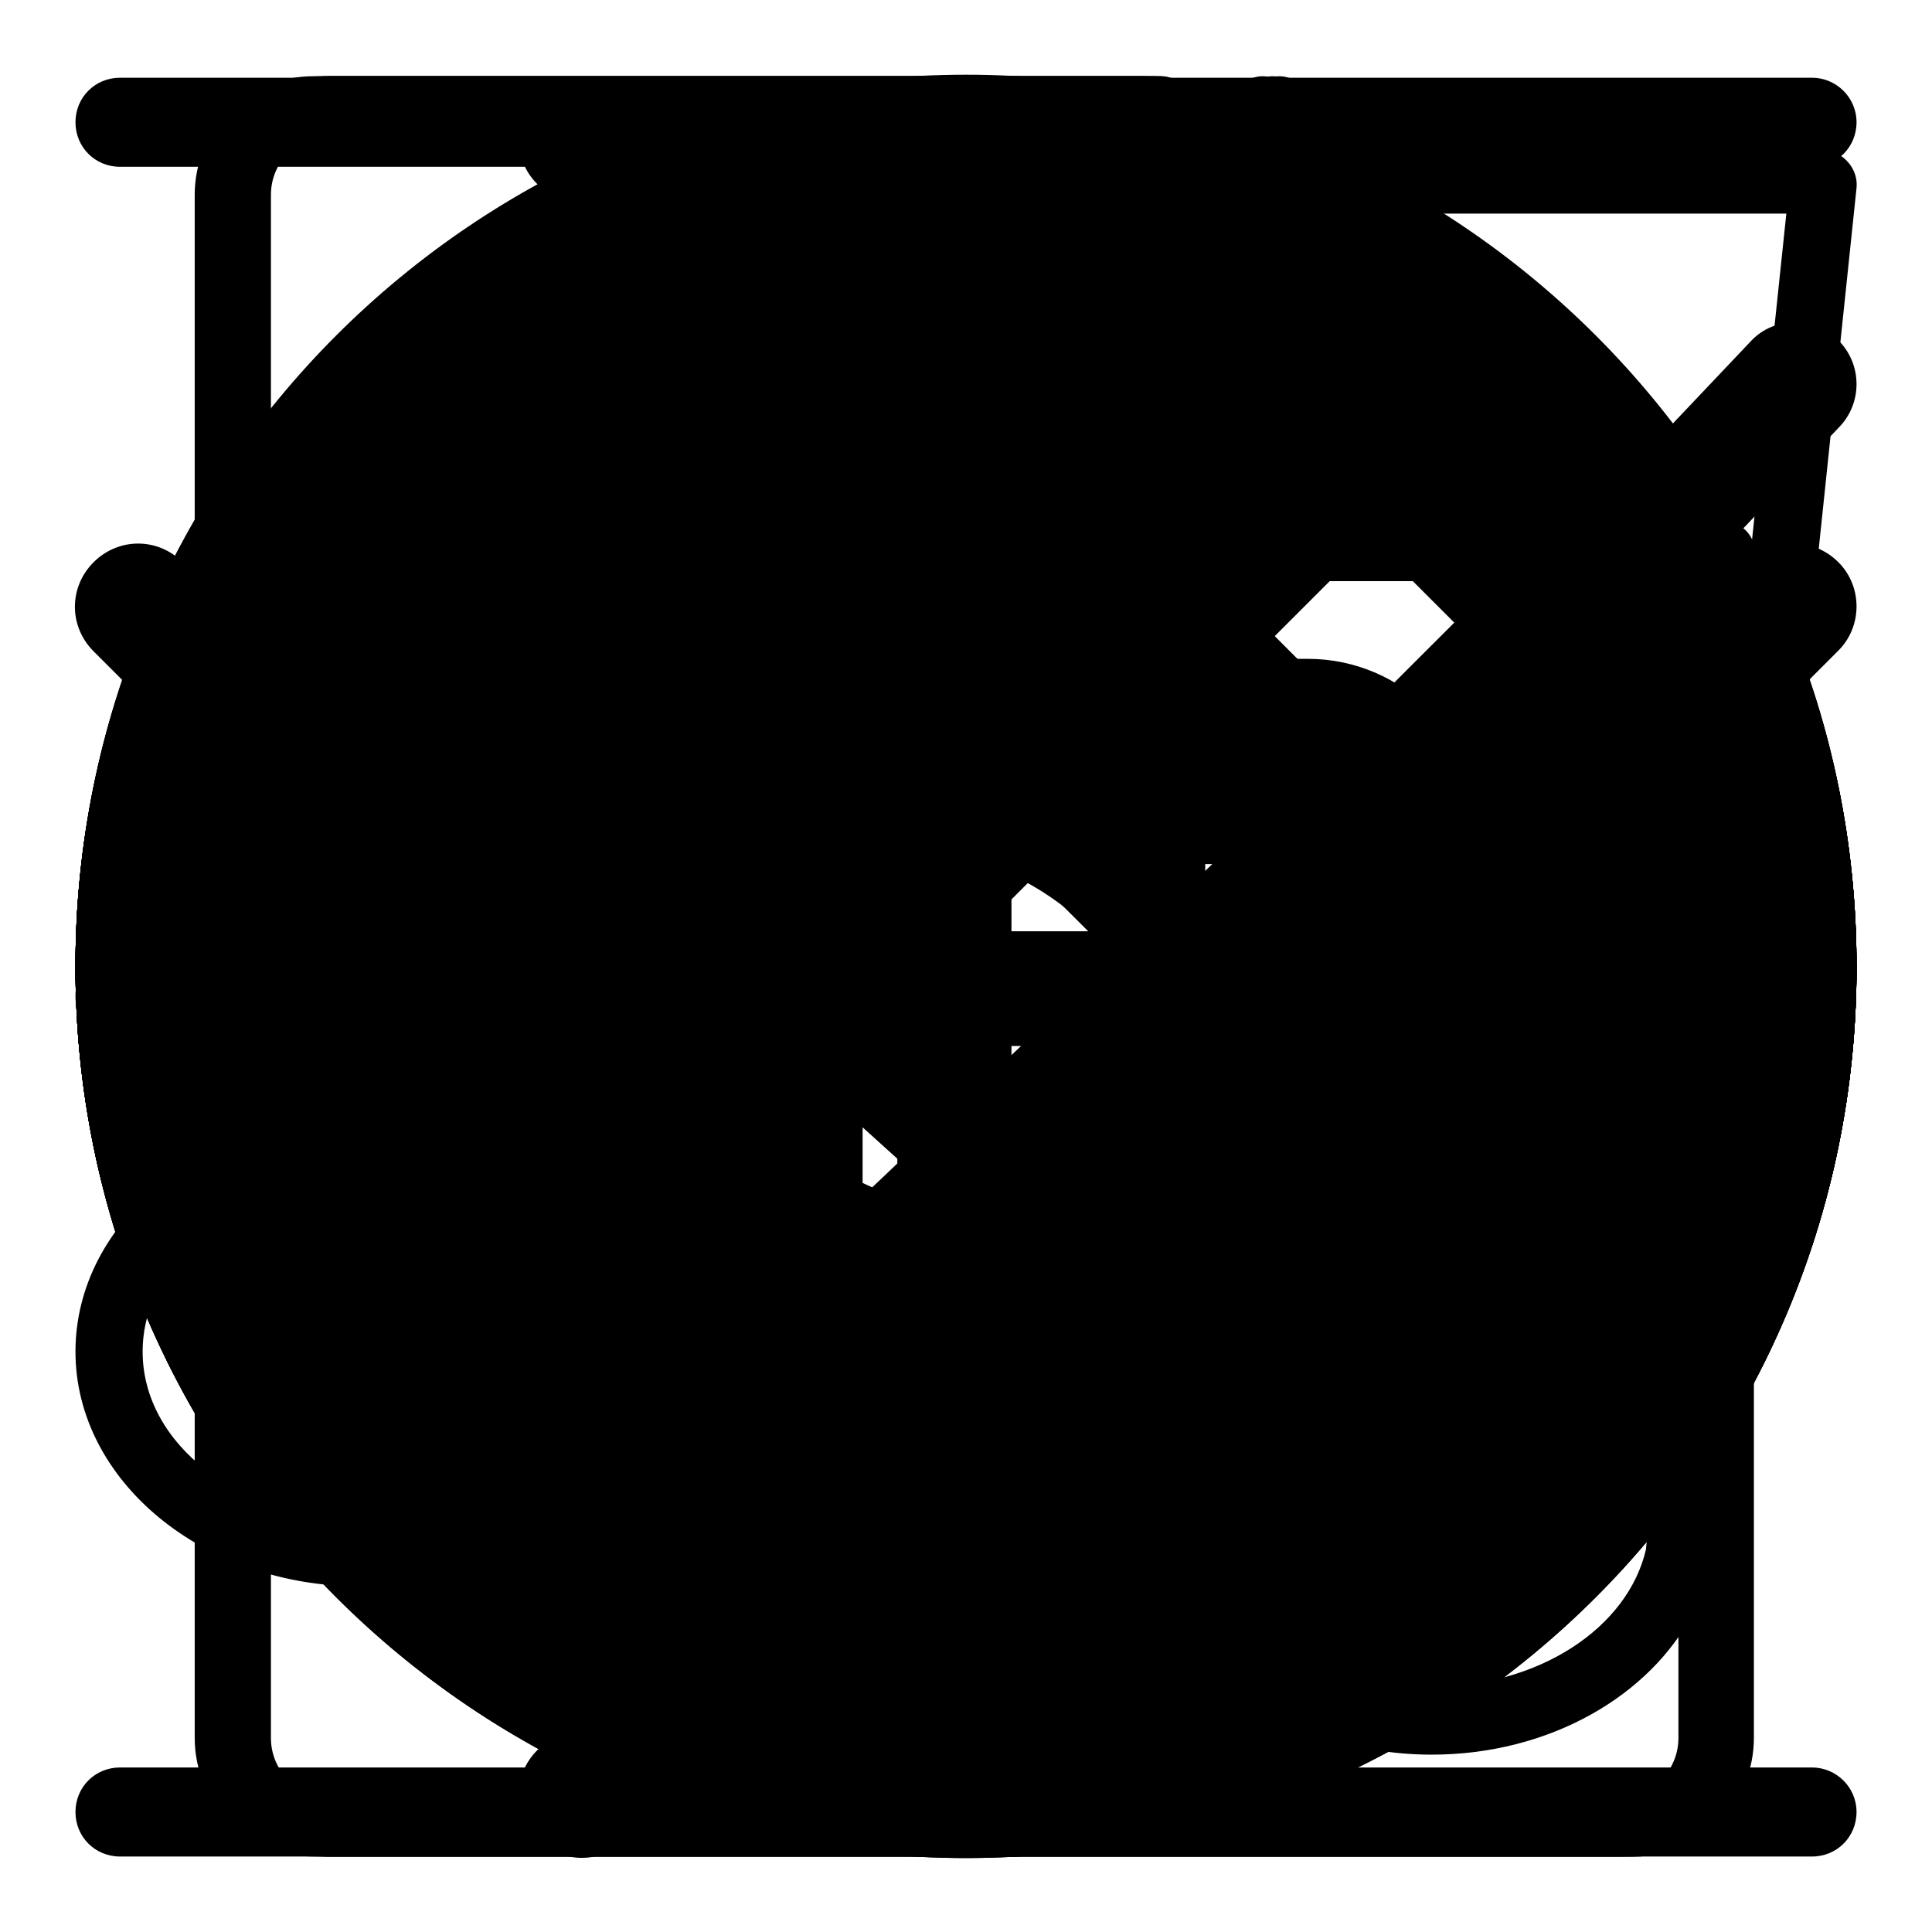
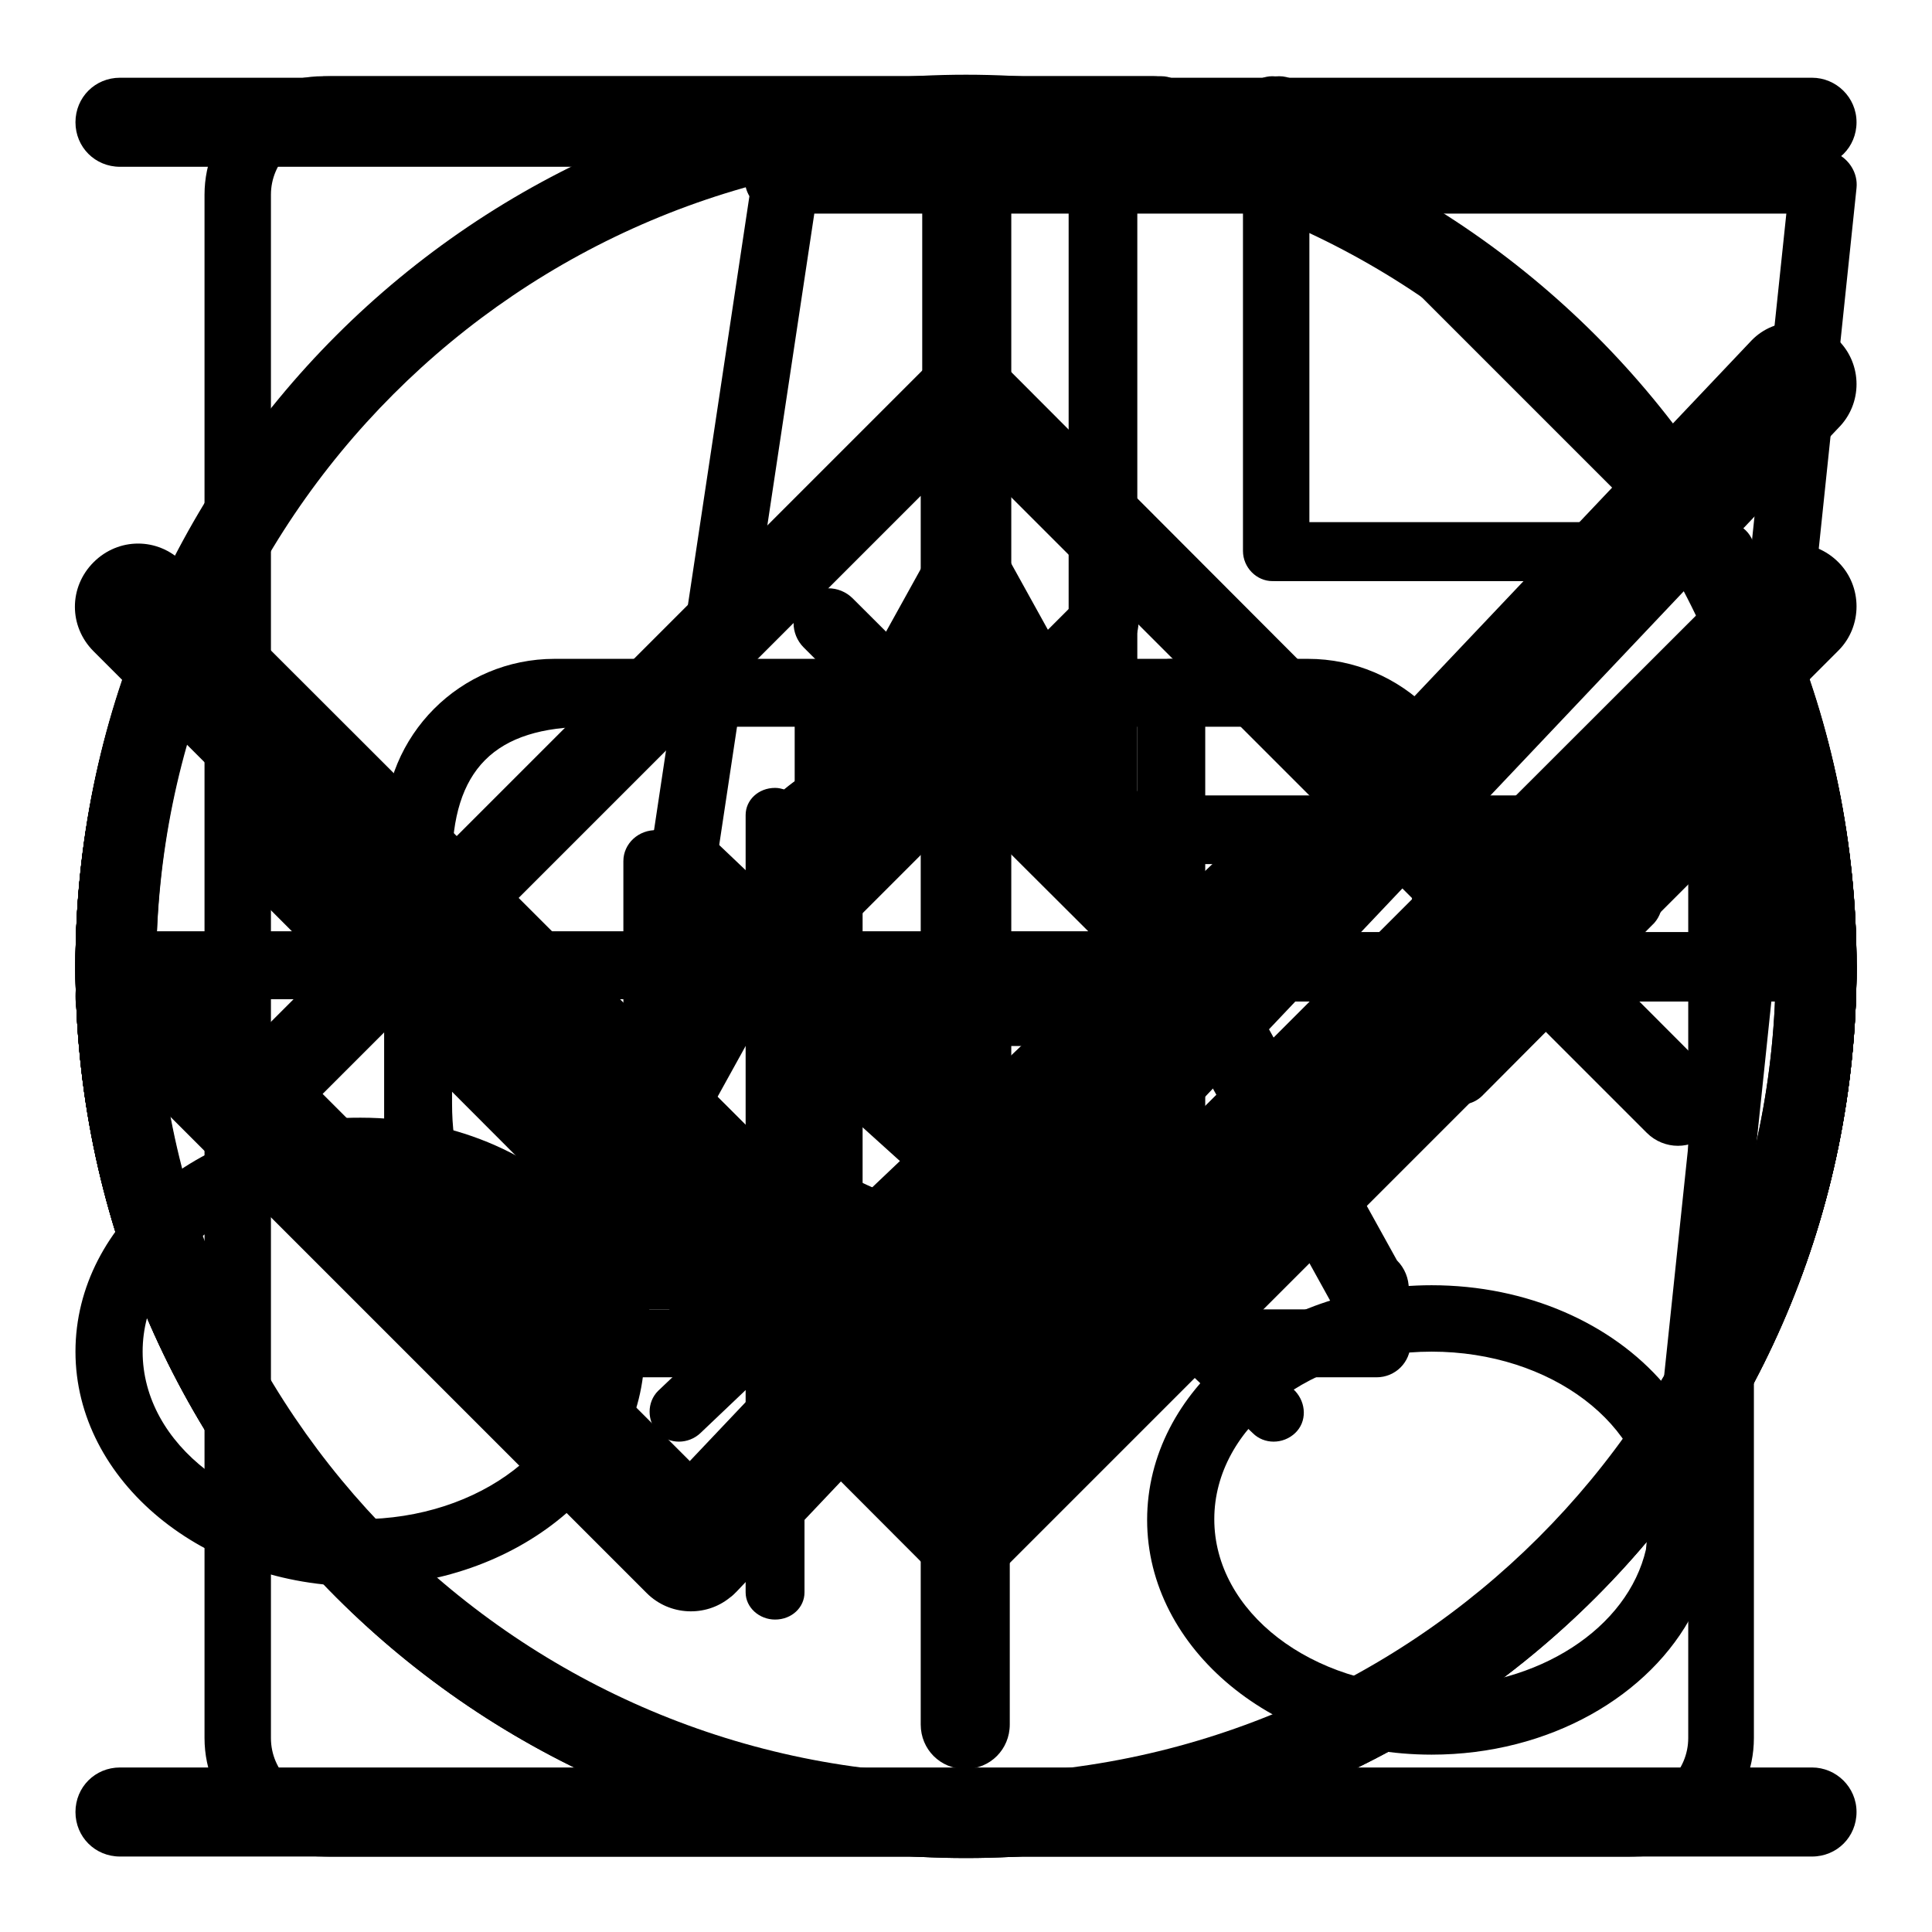
<svg xmlns="http://www.w3.org/2000/svg" version="1.1" x="0px" y="0px" viewBox="0 0 256 256" enable-background="new 0 0 256 256" xml:space="preserve">
  <g>
    <g>
      <path fill="#000000" d="M128,10C62.9,10,10.1,62.8,10.1,127.9c0,65.1,52.8,117.8,117.9,117.8s117.9-52.8,117.9-117.8C245.9,62.8,193.1,10,128,10z M128,236.7c-58.6,0-106.4-46.3-108.8-104.3h125.1L106.7,170c-1.8,1.8-1.8,4.7,0,6.5s4.7,1.8,6.5,0l45.3-45.3c1.8-1.8,1.8-4.7,0-6.5c0,0,0,0-0.1-0.1c0,0,0,0-0.1-0.1L113,79.3c-1.8-1.8-4.7-1.8-6.5,0c-1.8,1.8-1.8,4.7,0,6.5l37.7,37.6h-125C21.6,65.3,69.4,19.1,128,19.1c60.2,0,108.9,48.7,108.9,108.8C236.9,188,188.1,236.7,128,236.7z" />
      <path fill="#000000" d="M128,10.1c-65.2,0-118,52.8-118,118s52.8,118,118,118c65.2,0,118-52.8,118-118S193.2,10.1,128,10.1z M128,237.1c-60.2,0-109-48.8-109-109c0-60.2,48.8-109,109-109c58.7,0,106.5,46.4,108.9,104.4H111.8l37.7-37.7c1.8-1.8,1.8-4.7,0-6.5c-1.8-1.8-4.7-1.8-6.5,0l-45.4,45.4c0,0,0,0-0.1,0.1c0,0,0,0-0.1,0.1c-1.8,1.8-1.8,4.7,0,6.5l45.4,45.4c1.8,1.8,4.7,1.8,6.5,0c1.8-1.8,1.8-4.7,0-6.5l-37.7-37.7h125.2C234.5,190.7,186.7,237.1,128,237.1z" />
      <path fill="#000000" d="M219,115.9c-1.7-1.8-4.4-2-6.1-0.3l-16.9,16.9V110c0-12.5-10.2-22.7-22.7-22.7H73.5C61,87.3,50.9,97.4,50.9,110v40.8c0,12.5,10.2,22.7,22.7,22.7h86.2v-9.1H78.1c-12.5,0-18.2-5.6-18.2-18.2v-31.7c0-12.5,5.6-18.2,18.2-18.2h90.8c12.5,0,18.2,5.6,18.2,18.2v16.3l-15.2-15.1c-1.7-1.7-4.5-1.5-6.2,0.3c-1.7,1.8-1.7,4.6,0,6.3l23,22.8c1,0.9,2.3,1.3,3.6,1.1c1.4,0.4,3,0.1,4.1-1l22.8-22.9C220.7,120.6,220.7,117.8,219,115.9z M87.1,110c-2.5-0.1-4.5,1.8-4.5,4.1l0,32.3c0,2.4,2,4.4,4.5,4.5c2.5,0.1,4.5-1.7,4.5-4.1l0-32.3C91.6,112.1,89.6,110.1,87.1,110z M128,10.1c-65.2,0-118,52.8-118,118s52.8,118,118,118c65.2,0,118-52.8,118-118S193.2,10.1,128,10.1z M128,237c-60.2,0-108.9-48.8-108.9-108.9C19.1,68,67.8,19.2,128,19.2c60.2,0,108.9,48.8,108.9,108.9C236.9,188.3,188.1,237,128,237z" />
-       <path fill="#000000" d="M128,10.1c-65.2,0-118,52.8-118,118s52.8,118,118,118c65.2,0,118-52.8,118-118S193.2,10.1,128,10.1z M128,237c-60.2,0-108.9-48.8-108.9-108.9C19.1,68,67.8,19.2,128,19.2c60.2,0,108.9,48.8,108.9,108.9C236.9,188.3,188.1,237,128,237z M126.9,75.2c-0.8-0.9-2-1.5-3.4-1.5c-0.9,0-1.8,0.3-2.6,0.8c-0.3,0.2-0.5,0.4-0.7,0.6c-1.1,1.1-1.5,2.7-1.3,4.1v89c-0.3,1.4,0.1,3,1.3,4.1c1.8,1.8,4.7,1.8,6.5,0l58.9-45.3c0.9-0.9,1.3-2.1,1.3-3.3c0-1.2-0.4-2.4-1.3-3.3L126.9,75.2z M128,159.7V87.5l47,36.1L128,159.7z" />
      <path fill="#000000" d="M128,10.1c-65.2,0-118,52.8-118,118s52.8,118,118,118c65.2,0,118-52.8,118-118S193.2,10.1,128,10.1z M128,237c-60.2,0-108.9-48.8-108.9-108.9C19.1,68,67.8,19.2,128,19.2c60.2,0,108.9,48.8,108.9,108.9C236.9,188.3,188.1,237,128,237z M109.8,87.3c-2.5,0-4.5,2-4.5,4.5v72.6c0,2.5,2,4.5,4.5,4.5s4.5-2,4.5-4.5V91.8C114.4,89.3,112.3,87.3,109.8,87.3z M155.2,87.3c-2.5,0-4.5,2-4.5,4.5v72.6c0,2.5,2,4.5,4.5,4.5c2.5,0,4.5-2,4.5-4.5V91.8C159.8,89.3,157.7,87.3,155.2,87.3z" />
      <path fill="#000000" d="M182.4,173.5H73.5c-2.5,0-4.5,2-4.5,4.5c0,2.5,2,4.5,4.5,4.5h108.9c2.5,0,4.5-2,4.5-4.5C187,175.5,184.9,173.5,182.4,173.5z M128,10.1c-65.2,0-118,52.8-118,118s52.8,118,118,118c65.2,0,118-52.8,118-118S193.2,10.1,128,10.1z M128,237c-60.2,0-108.9-48.8-108.9-108.9C19.1,68,67.8,19.2,128,19.2c60.2,0,108.9,48.8,108.9,108.9C236.9,188.3,188.1,237,128,237z M124.4,158.5c0.8,0.8,1.9,1.2,3,1.3c0.2,0,0.4,0,0.6,0c0.2,0,0.4,0,0.6,0c1.2,0,2.3-0.5,3.2-1.3l40.2-36.4c1.9-1.8,1.9-4.6,0-6.3c-1.9-1.8-5-1.8-6.9,0l-32.6,29.4V64.6c0-2.5-2-4.5-4.5-4.5s-4.5,2-4.5,4.5v80.6L91,115.8c-1.9-1.8-5-1.8-6.9,0s-1.9,4.6,0,6.3L124.4,158.5z" />
      <path fill="#000000" d="M128,10.1c-65.2,0-118,52.8-118,118s52.8,118,118,118c65.2,0,118-52.8,118-118S193.2,10.1,128,10.1z M128,237c-60.1,0-108.8-48.7-108.8-108.8S67.9,19.3,128,19.3c60.1,0,108.8,48.7,108.8,108.8S188.1,237,128,237z" />
      <path fill="#000000" d="M241.4,123.6H132.5V14.7c0-2.5-2-4.5-4.5-4.5c-65.2,0-118,52.8-118,118c0,65.2,52.8,118,118,118c65.2,0,118-52.8,118-118C246,125.6,244,123.6,241.4,123.6z M128,237c-60.1,0-108.8-48.7-108.8-108.8c0-58.6,46.3-106.4,104.3-108.7v108.7c0,2.5,2,4.5,4.5,4.5h108.7C234.4,190.6,186.6,237,128,237z" />
      <path fill="#000000" d="M241.4,123.6H132.5V14.7c0-2.5-2-4.5-4.5-4.5c-65.2,0-118,52.8-118,118c0,65.2,52.8,118,118,118c65.2,0,118-52.8,118-118C246,125.6,243.9,123.6,241.4,123.6z M128,237c-60.1,0-108.8-48.7-108.8-108.8c0-58.6,46.3-106.4,104.3-108.7v108.7c0,2.5,2,4.5,4.5,4.5h108.7C234.4,190.6,186.6,237,128,237z M146.1,114.5h99C238.9,60.2,195.9,17.2,141.6,11v99C141.6,112.5,143.6,114.5,146.1,114.5z M150.7,21.7c41.9,8.9,74.8,41.8,83.7,83.7h-83.7V21.7z" />
      <path fill="#000000" d="M165,130.7c0-0.1-0.1-0.1-0.1-0.2l-31.5-56.9c-0.2-0.9-0.7-1.9-1.4-2.6c-2.1-2.1-5.5-2.1-7.6,0c-0.7,0.7-1.2,1.6-1.4,2.6l-30.8,55.6c-0.9,0.8-1.5,1.9-1.7,3.1L71.3,167c-2.1,2.1-2.1,5.5,0,7.6c2.1,2.1,5.5,2.1,7.6,0l19.9-36h58.8l19.9,36c2.1,2.1,5.5,2.1,7.6,0c2.1-2.1,2.1-5.5,0-7.6L165,130.7z M104.7,127.9l23.5-42.5l23.5,42.5H104.7z M128,9.9c-65.2,0-118,52.8-118,118c0,65.2,52.8,118,118,118c65.2,0,118-52.8,118-118C246,62.7,193.2,9.9,128,9.9z M128,235.1c-59.2,0-107.3-48-107.3-107.3S68.8,20.6,128,20.6s107.3,48,107.3,107.3S187.2,235.1,128,235.1z" />
      <path fill="#000000" d="M243.3,20.3c-0.7-0.6-1.7-0.9-2.7-0.9H103.1c-2.5,0-4.4,2-4.4,4.4c0,0.8,0.2,1.5,0.6,2.2L78.9,161.6c-6.8-8.2-18.2-13.5-31.1-13.5C26.9,148,10,161.9,10,179.1c0,17.1,16.9,31.1,37.7,31.1s37.7-13.9,37.7-31.1c0-0.5,0-1,0-1.4l22.5-149.4h128.8l-16.3,155c-6.8-7.9-18-13-30.7-13c-20.8,0-37.7,13.9-37.7,31.1c0,17.1,16.9,31.1,37.7,31.1c15.6,0,29-7.8,34.7-18.9c1.1-0.7,1.9-1.9,2.1-3.3l0.4-3.5c0.4-1.7,0.5-3.4,0.6-5.2L246,24.9C246.2,22.9,245,21.1,243.3,20.3z M47.7,201.3c-15.9,0-28.8-9.9-28.8-22.2c0-12.3,12.9-22.2,28.8-22.2c15.9,0,28.8,9.9,28.8,22.2S63.6,201.3,47.7,201.3z M218.1,205.3c-2.4,10.4-14.2,18.2-28.4,18.2c-15.9,0-28.8-9.9-28.8-22.2c0-12.3,12.9-22.2,28.8-22.2c15.8,0,28.6,9.7,28.8,21.8L218.1,205.3z" />
-       <path fill="#000000" d="M169.4,77h59c2.2,0,3.9-1.8,3.9-3.9c0-1.3-0.6-2.4-1.5-3.1c-0.1-0.1-0.2-0.2-0.3-0.4l-57.6-57.6c-0.1-0.1-0.2-0.2-0.4-0.3c-0.7-0.9-1.8-1.5-3.1-1.5c-2.2,0-3.9,1.8-3.9,3.9v59C165.5,75.2,167.2,77,169.4,77z M173.4,23.6l45.6,45.6h-45.6V23.6z M228.4,84.8c-2.2,0-3.9,1.8-3.9,3.9v141.6c0,4.3-3.5,7.9-7.9,7.9H43.6c-4.3,0-7.9-3.5-7.9-7.9V25.8c0-4.3,3.5-7.9,7.9-7.9h110.1c2.2,0,3.9-1.8,3.9-3.9s-1.8-3.9-3.9-3.9H43.6c-8.7,0-15.7,7.1-15.7,15.7v204.5c0,8.7,7.1,15.7,15.7,15.7h173c8.7,0,15.7-7.1,15.7-15.7V88.8C232.4,86.6,230.6,84.8,228.4,84.8z M130.1,202.9c2.2,0,3.9-1.7,3.9-3.8v-86.7h39.5c2.1,0,3.8-1.8,3.8-3.9s-1.7-3.9-3.8-3.9h-42.8c-0.2,0-0.4,0-0.6,0s-0.4,0-0.6,0H86.7c-2.1,0-3.8,1.8-3.8,3.9s1.7,3.9,3.8,3.9h39.5V199C126.2,201.2,127.9,202.9,130.1,202.9z" />
      <path fill="#000000" d="M126.3,96.6c-8.5,0-16.3,3-22.4,8c-0.4-0.1-0.7-0.2-1.2-0.2c-2.2,0-3.9,1.6-3.9,3.6v103c0,2,1.8,3.6,3.9,3.6c2.2,0,3.9-1.6,3.9-3.6v-49.6c5.6,3.8,12.4,6,19.7,6c19.6,0,35.4-15.8,35.4-35.4C161.7,112.5,145.9,96.6,126.3,96.6z M126.3,159.5c-7.7,0-14.7-3.2-19.7-8.3v-38.4c5-5.1,12-8.3,19.7-8.3c15.2,0,27.5,12.3,27.5,27.5C153.8,147.2,141.5,159.5,126.3,159.5z M169.6,77h59c2.2,0,3.9-1.8,3.9-3.9c0-1.3-0.6-2.4-1.5-3.1c-0.1-0.1-0.2-0.2-0.3-0.4L173,11.9c-0.1-0.1-0.2-0.2-0.4-0.3c-0.7-0.9-1.8-1.5-3.1-1.5c-2.2,0-3.9,1.8-3.9,3.9v59C165.7,75.2,167.4,77,169.6,77z M173.5,23.6l45.6,45.6h-45.6V23.6z M228.6,84.8c-2.2,0-3.9,1.8-3.9,3.9v141.6c0,4.3-3.5,7.9-7.9,7.9h-173c-4.3,0-7.9-3.5-7.9-7.9V25.8c0-4.3,3.5-7.9,7.9-7.9h110.1c2.2,0,3.9-1.8,3.9-3.9s-1.8-3.9-3.9-3.9H43.7C35,10.1,28,17.2,28,25.8v204.5c0,8.7,7.1,15.7,15.7,15.7h173c8.7,0,15.7-7.1,15.7-15.7V88.8C232.5,86.6,230.7,84.8,228.6,84.8z" />
      <path fill="#000000" d="M168.6,77h59c2.2,0,3.9-1.8,3.9-3.9c0-1.3-0.6-2.4-1.5-3.1c-0.1-0.1-0.2-0.2-0.3-0.4l-57.6-57.7c-0.1-0.1-0.2-0.2-0.4-0.3c-0.7-0.9-1.8-1.5-3.1-1.5c-2.2,0-3.9,1.8-3.9,3.9v59C164.7,75.2,166.5,77,168.6,77z M172.6,23.6l45.6,45.6h-45.6V23.6z M227.6,84.8c-2.2,0-3.9,1.8-3.9,3.9v141.6c0,4.3-3.5,7.9-7.9,7.9H42.8c-4.3,0-7.9-3.5-7.9-7.9V25.8c0-4.3,3.5-7.9,7.9-7.9h110.1c2.2,0,3.9-1.8,3.9-3.9s-1.8-3.9-3.9-3.9H42.8c-8.7,0-15.7,7.1-15.7,15.7v204.5c0,8.7,7.1,15.7,15.7,15.7h173c8.7,0,15.7-7.1,15.7-15.7V88.8C231.6,86.6,229.8,84.8,227.6,84.8z M171.5,109.5c-1.5-1.5-4-1.5-5.6,0l-36.6,34.8l-36.6-34.8c-1.5-1.5-4-1.5-5.6,0c-1.5,1.5-1.5,4,0,5.6l36.5,34.6l-36.4,34.6c-1.5,1.5-1.5,4,0,5.6c1.5,1.5,4,1.5,5.6,0l36.6-34.8l36.6,34.8c1.5,1.5,4,1.5,5.6,0s1.5-4,0-5.6L135,149.7l36.4-34.6C173,113.6,173,111.1,171.5,109.5z" />
-       <path fill="#000000" d="M167.3,77h59c2.2,0,3.9-1.8,3.9-3.9c0-1.3-0.6-2.4-1.5-3.1c-0.1-0.1-0.2-0.2-0.3-0.4l-57.6-57.7c-0.1-0.1-0.2-0.2-0.4-0.3c-0.7-0.9-1.8-1.5-3.1-1.5c-2.2,0-3.9,1.8-3.9,3.9v59C163.4,75.2,165.1,77,167.3,77z M171.3,23.6l45.6,45.6h-45.6V23.6z M226.3,84.8c-2.2,0-3.9,1.8-3.9,3.9v141.6c0,4.3-3.5,7.9-7.9,7.9h-173c-4.3,0-7.9-3.5-7.9-7.9V25.8c0-4.3,3.5-7.9,7.9-7.9h110.1c2.2,0,3.9-1.8,3.9-3.9s-1.8-3.9-3.9-3.9H41.5c-8.7,0-15.7,7.1-15.7,15.7v204.5c0,8.7,7.1,15.7,15.7,15.7h173c8.7,0,15.7-7.1,15.7-15.7V88.8C230.3,86.6,228.5,84.8,226.3,84.8z M118.2,104.5c-9.5,0-18.3,2.9-25.6,7.9v74.6c7.3,5,16.1,7.9,25.6,7.9c25,0,45.2-20.3,45.2-45.2C163.4,124.8,143.1,104.5,118.2,104.5z M118.2,187.1c-6.4,0-12.4-1.6-17.7-4.5v-65.7c5.3-2.8,11.3-4.5,17.7-4.5c20.6,0,37.3,16.7,37.3,37.3C155.5,170.3,138.8,187.1,118.2,187.1z" />
      <path fill="#000000" d="M243.6,45.1c-3.2-3.2-8.4-3.2-11.5,0L91.4,193.6L24,126.2c-3.2-3.2-8.4-3.2-11.6,0c-3.2,3.2-3.2,8.4,0,11.6l73.3,73.3c3,3,7.8,3.2,11,0.6c0.3-0.2,0.6-0.5,0.9-0.8l146-154.2C246.8,53.5,246.8,48.3,243.6,45.1z" />
-       <path fill="#000000" d="M192.7,122.1c-0.4-0.4-0.8-0.7-1.2-1L83,12.6c-3.3-3.3-8.5-3.3-11.8,0c-3.3,3.3-3.3,8.5,0,11.8L175,128.1L71.2,231.9c-3.3,3.3-3.3,8.5,0,11.8c3.3,3.3,8.5,3.3,11.8,0l108.6-108.6c0.4-0.3,0.8-0.6,1.2-1c1.7-1.7,2.5-3.8,2.4-6C195.2,125.9,194.4,123.8,192.7,122.1z" />
      <path fill="#000000" d="M243.6,74.5c-3.3-3.3-8.5-3.3-11.8,0L128,178.2L24.2,74.5c-3.3-3.3-8.5-3.3-11.8,0c-3.3,3.3-3.3,8.5,0,11.8l108.6,108.6c0.3,0.4,0.6,0.8,1,1.2c1.6,1.6,3.8,2.5,6,2.4c2.2,0,4.3-0.8,6-2.4c0.4-0.4,0.7-0.8,1-1.2L243.6,86.2C246.8,83,246.8,77.7,243.6,74.5z" />
      <path fill="#000000" d="M128,10.1c-65.2,0-118,52.8-118,118s52.8,118,118,118c65.2,0,118-52.8,118-118S193.2,10.1,128,10.1z M128,235.4c-59.2,0-107.3-48-107.3-107.3c0-59.2,48-107.3,107.3-107.3s107.3,48,107.3,107.3C235.2,187.3,187.2,235.4,128,235.4z" />
-       <path fill="#000000" d="M128,10.1c-65.2,0-118,52.8-118,118s52.8,118,118,118c65.2,0,118-52.8,118-118S193.2,10.1,128,10.1z M100.5,174.6l-0.2-0.2l-0.2,0.2L58.7,133l11.1-11l30.7,30.7l81.2-81.2l11,11L100.5,174.6z" />
      <path fill="#000000" d="M123.1,208c0.2,0.3,0.4,0.6,0.7,0.8c0.3,0.3,0.5,0.5,0.8,0.7c0,0,0,0,0.1,0.1c0,0,0,0,0.1,0c0.9,0.6,2,1,3.2,1c1.2,0,2.3-0.4,3.2-1c0,0,0,0,0.1,0c0,0,0,0,0.1-0.1c0.3-0.2,0.6-0.4,0.8-0.7s0.5-0.5,0.7-0.8l93.7-93.7c2.3-2.3,2.3-6,0-8.2c-2.3-2.3-6-2.3-8.2,0l-84.4,84.4V27.7c0-3.3-2.6-5.9-5.9-5.9c-3.3,0-5.9,2.6-5.9,5.9v162.8l-84.4-84.4c-2.3-2.3-6-2.3-8.2,0c-2.3,2.3-2.3,6,0,8.2L123.1,208z M240.1,234.2H15.9c-3.3,0-5.9,2.6-5.9,5.9c0,3.3,2.6,5.9,5.9,5.9h224.2c3.3,0,5.9-2.6,5.9-5.9C246,236.8,243.3,234.2,240.1,234.2z" />
-       <path fill="#000000" d="M132.9,48.2c-0.2-0.3-0.4-0.6-0.7-0.8c-0.4-0.4-0.7-0.7-1.2-0.9c-0.1,0-0.1-0.1-0.2-0.1l0,0c-0.8-0.4-1.8-0.7-2.8-0.7c-1.1,0-2.1,0.3-3,0.8c-0.4,0.2-0.8,0.5-1.2,0.9c-0.3,0.3-0.5,0.5-0.7,0.8l-93.7,93.7c-2.3,2.3-2.3,6,0,8.2c2.3,2.3,6,2.3,8.2,0l84.4-84.4v162.8c0,3.3,2.6,5.9,5.9,5.9c3.3,0,5.9-2.6,5.9-5.9V65.7l84.4,84.4c2.3,2.3,6,2.3,8.2,0c2.3-2.3,2.3-6,0-8.2L132.9,48.2z M240.1,10.3H15.9c-3.3,0-5.9,2.6-5.9,5.9c0,3.3,2.6,5.9,5.9,5.9h224.2c3.3,0,5.9-2.6,5.9-5.9C246,12.9,243.3,10.3,240.1,10.3z" />
+       <path fill="#000000" d="M132.9,48.2c-0.2-0.3-0.4-0.6-0.7-0.8c-0.4-0.4-0.7-0.7-1.2-0.9c-0.1,0-0.1-0.1-0.2-0.1c-0.8-0.4-1.8-0.7-2.8-0.7c-1.1,0-2.1,0.3-3,0.8c-0.4,0.2-0.8,0.5-1.2,0.9c-0.3,0.3-0.5,0.5-0.7,0.8l-93.7,93.7c-2.3,2.3-2.3,6,0,8.2c2.3,2.3,6,2.3,8.2,0l84.4-84.4v162.8c0,3.3,2.6,5.9,5.9,5.9c3.3,0,5.9-2.6,5.9-5.9V65.7l84.4,84.4c2.3,2.3,6,2.3,8.2,0c2.3-2.3,2.3-6,0-8.2L132.9,48.2z M240.1,10.3H15.9c-3.3,0-5.9,2.6-5.9,5.9c0,3.3,2.6,5.9,5.9,5.9h224.2c3.3,0,5.9-2.6,5.9-5.9C246,12.9,243.3,10.3,240.1,10.3z" />
    </g>
  </g>
</svg>